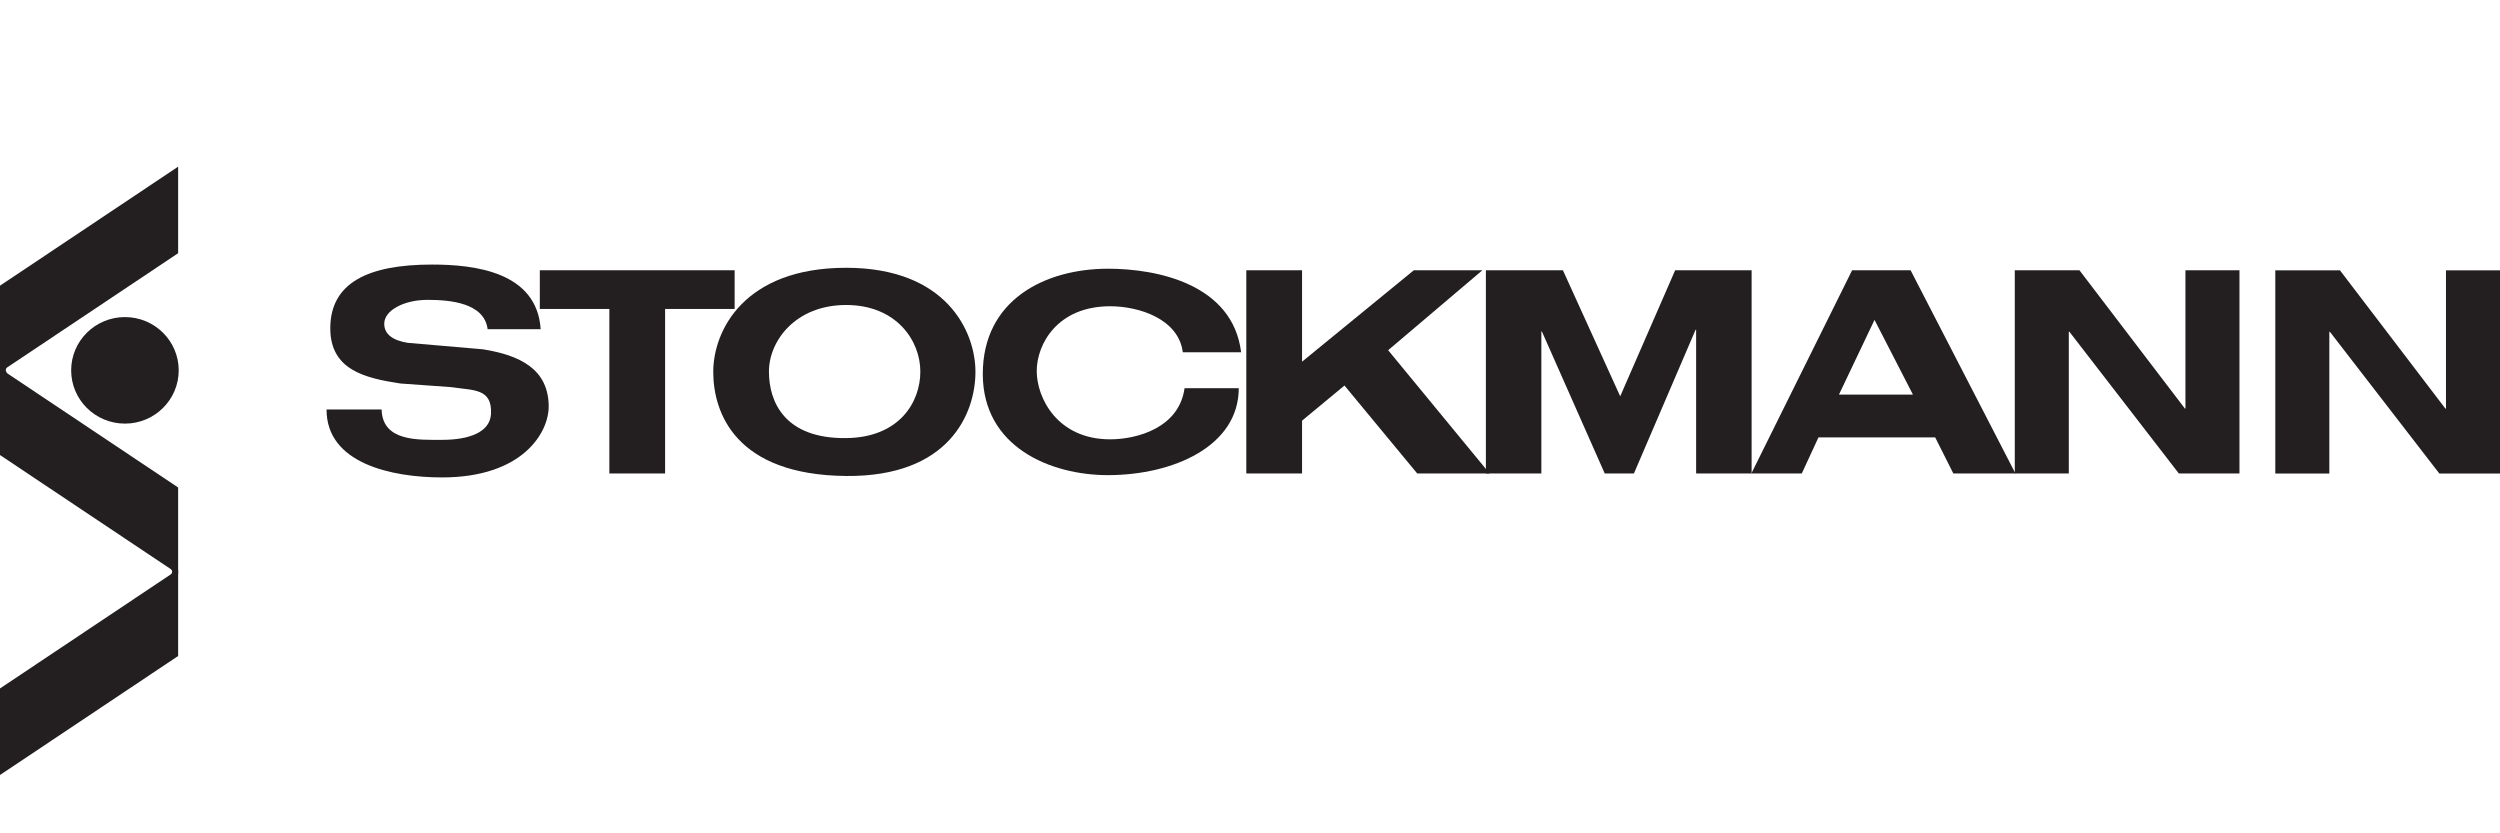
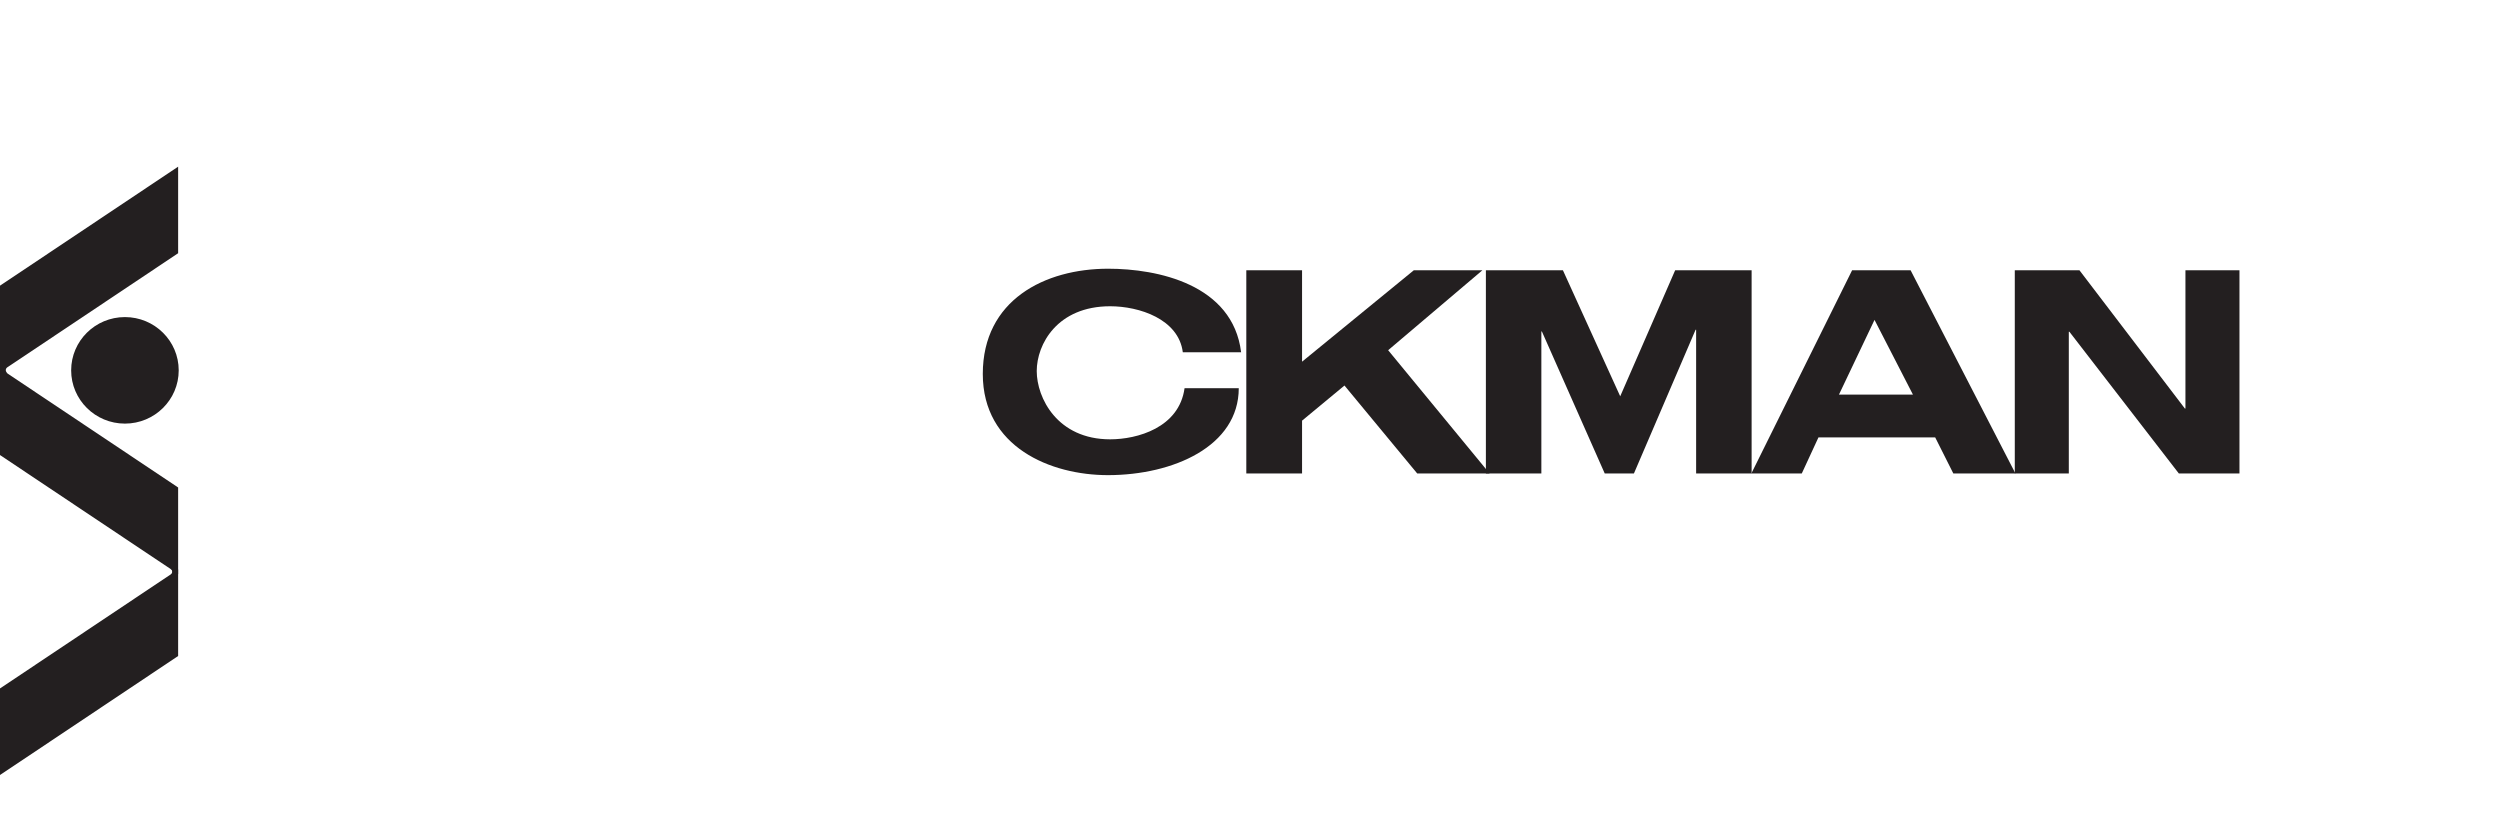
<svg xmlns="http://www.w3.org/2000/svg" width="300" height="100" viewBox="0 0 300 100" fill="none">
  <g clip-path="url(#clip0_123_788)">
    <path d="M8.539 44.442C8.539 47.971 11.428 50.833 14.992 50.833C18.556 50.833 21.445 47.971 21.445 44.442C21.445 40.912 18.556 38.05 14.992 38.05C11.428 38.05 8.539 40.912 8.539 44.442Z" fill="#231F20" />
    <path d="M21.376 68.884V58.499L0 44.218V54.604L20.505 68.302C20.505 68.302 20.915 68.575 20.488 69.04L21.376 68.884Z" fill="#231F20" />
    <path fill-rule="evenodd" clip-rule="evenodd" d="M232.224 52.49H218.214L216.214 56.816H210.163L222.254 32.431H229.271L241.852 56.816H234.399L232.224 52.49ZM224.942 38.386L220.673 47.356H229.555L224.942 38.386Z" fill="#231F20" />
-     <path d="M58.516 39.501C58.102 36.324 53.981 35.983 51.291 35.983C48.532 35.983 46.108 37.213 46.108 38.852C46.108 40.15 47.212 40.867 48.936 41.14L57.947 41.916C62.43 42.633 65.81 44.308 65.844 48.747C65.868 51.888 62.74 57.291 53.05 57.291C47.049 57.291 39.163 55.636 39.187 49.133H45.793C45.892 52.999 50.153 52.782 53.05 52.782C56.188 52.782 58.824 51.922 58.922 49.638C59.053 46.576 56.809 46.866 54.153 46.456L48.05 46.02C43.773 45.37 39.635 44.385 39.635 39.398C39.635 33.967 44.118 31.747 51.843 31.747C56.912 31.747 64.43 32.601 64.879 39.501H58.516Z" fill="#231F20" />
-     <path d="M73.122 37.075H64.778V32.431H88.156V37.075H79.812V56.816H73.122V37.075Z" fill="#231F20" />
    <path d="M141.937 42.27C141.428 38.282 136.702 36.751 133.219 36.751C126.874 36.751 124.408 41.313 124.408 44.527C124.408 47.741 126.874 52.719 133.219 52.719C136.461 52.719 141.498 51.333 142.147 46.583H148.652C148.647 53.554 140.784 57.008 132.978 57.017C126.078 57.025 117.935 53.654 117.935 44.874C117.935 36.002 125.376 32.246 132.978 32.246C138.909 32.246 147.933 34.12 148.934 42.27H141.937Z" fill="#231F20" />
    <path d="M169.659 32.431H177.889L166.578 42.025L178.751 56.816H170.066L161.336 46.263L156.247 50.478V56.816H149.557V32.431H156.247V43.402L169.659 32.431Z" fill="#231F20" />
    <path d="M201.02 32.431H210.194V56.816H203.535V39.571H203.47L196.071 56.816H192.568L185.028 39.779H184.963V56.816H178.306V32.431H187.549L194.425 47.556L201.02 32.431Z" fill="#231F20" />
    <path d="M262.253 32.431H268.736V56.816H261.46L248.326 39.807H248.257V56.816H241.774V32.431H249.533L262.184 49.023H262.253V32.431Z" fill="#231F20" />
-     <path d="M293.517 32.44H300V56.826H292.723L279.589 39.818H279.52V56.826H273.036V32.44H280.796L293.448 49.033H293.517V32.44Z" fill="#231F20" />
-     <path fill-rule="evenodd" clip-rule="evenodd" d="M101.532 52.572C107.924 52.502 110.441 48.264 110.441 44.586C110.441 40.907 107.602 36.6 101.532 36.6C95.463 36.6 92.273 40.907 92.273 44.586C92.273 48.264 94.185 52.651 101.532 52.572ZM101.532 32.134C113.531 32.134 117.054 39.735 117.054 44.626C117.054 49.563 113.952 57.233 101.532 57.118C88.29 56.996 85.59 49.563 85.59 44.626C85.59 39.689 89.279 32.134 101.532 32.134Z" fill="#231F20" />
    <path d="M21.376 68.334V78.721L0 93V82.614L20.505 68.916C20.505 68.916 20.915 68.644 20.488 68.177L21.376 68.334Z" fill="#231F20" />
    <path d="M0 44.666V34.28L21.376 20V30.386L0.871 44.083C0.871 44.083 0.461 44.355 0.888 44.822L0 44.666Z" fill="#231F20" />
  </g>
  <defs>
    <clipPath id="clip0_123_788">
      <rect width="300" height="73" fill="white" transform="translate(0 20)" />
    </clipPath>
  </defs>
</svg>